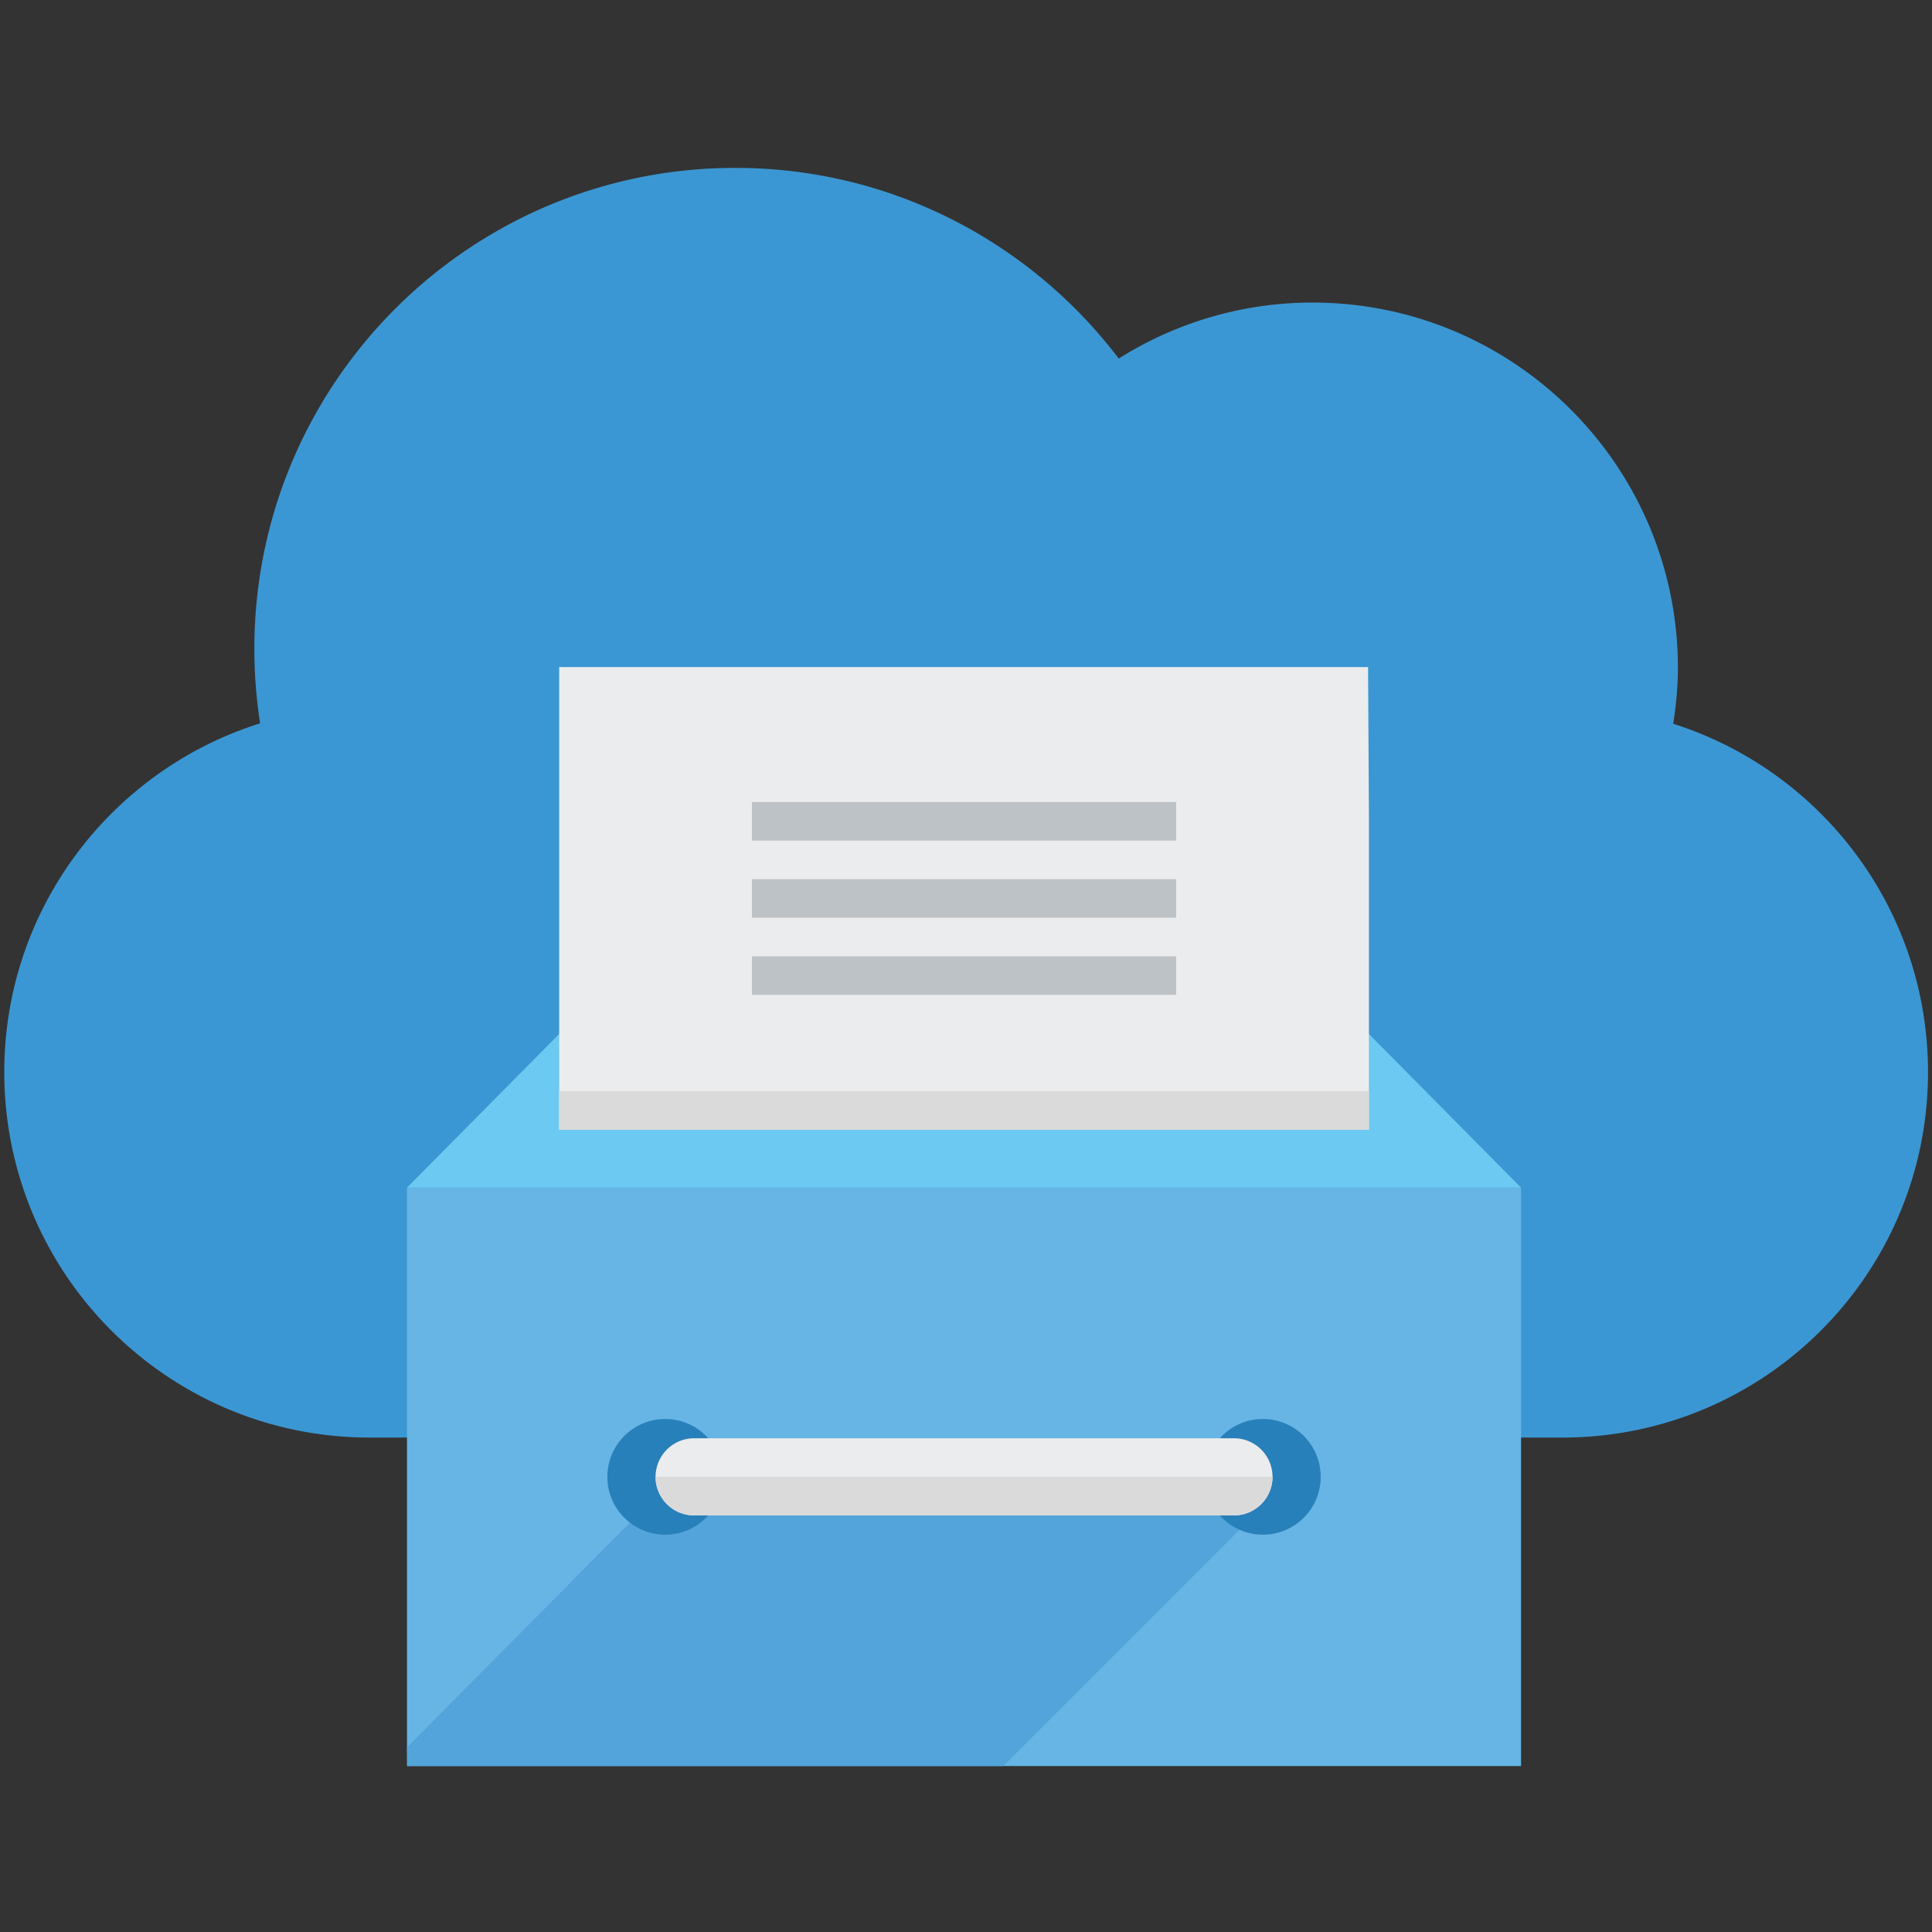
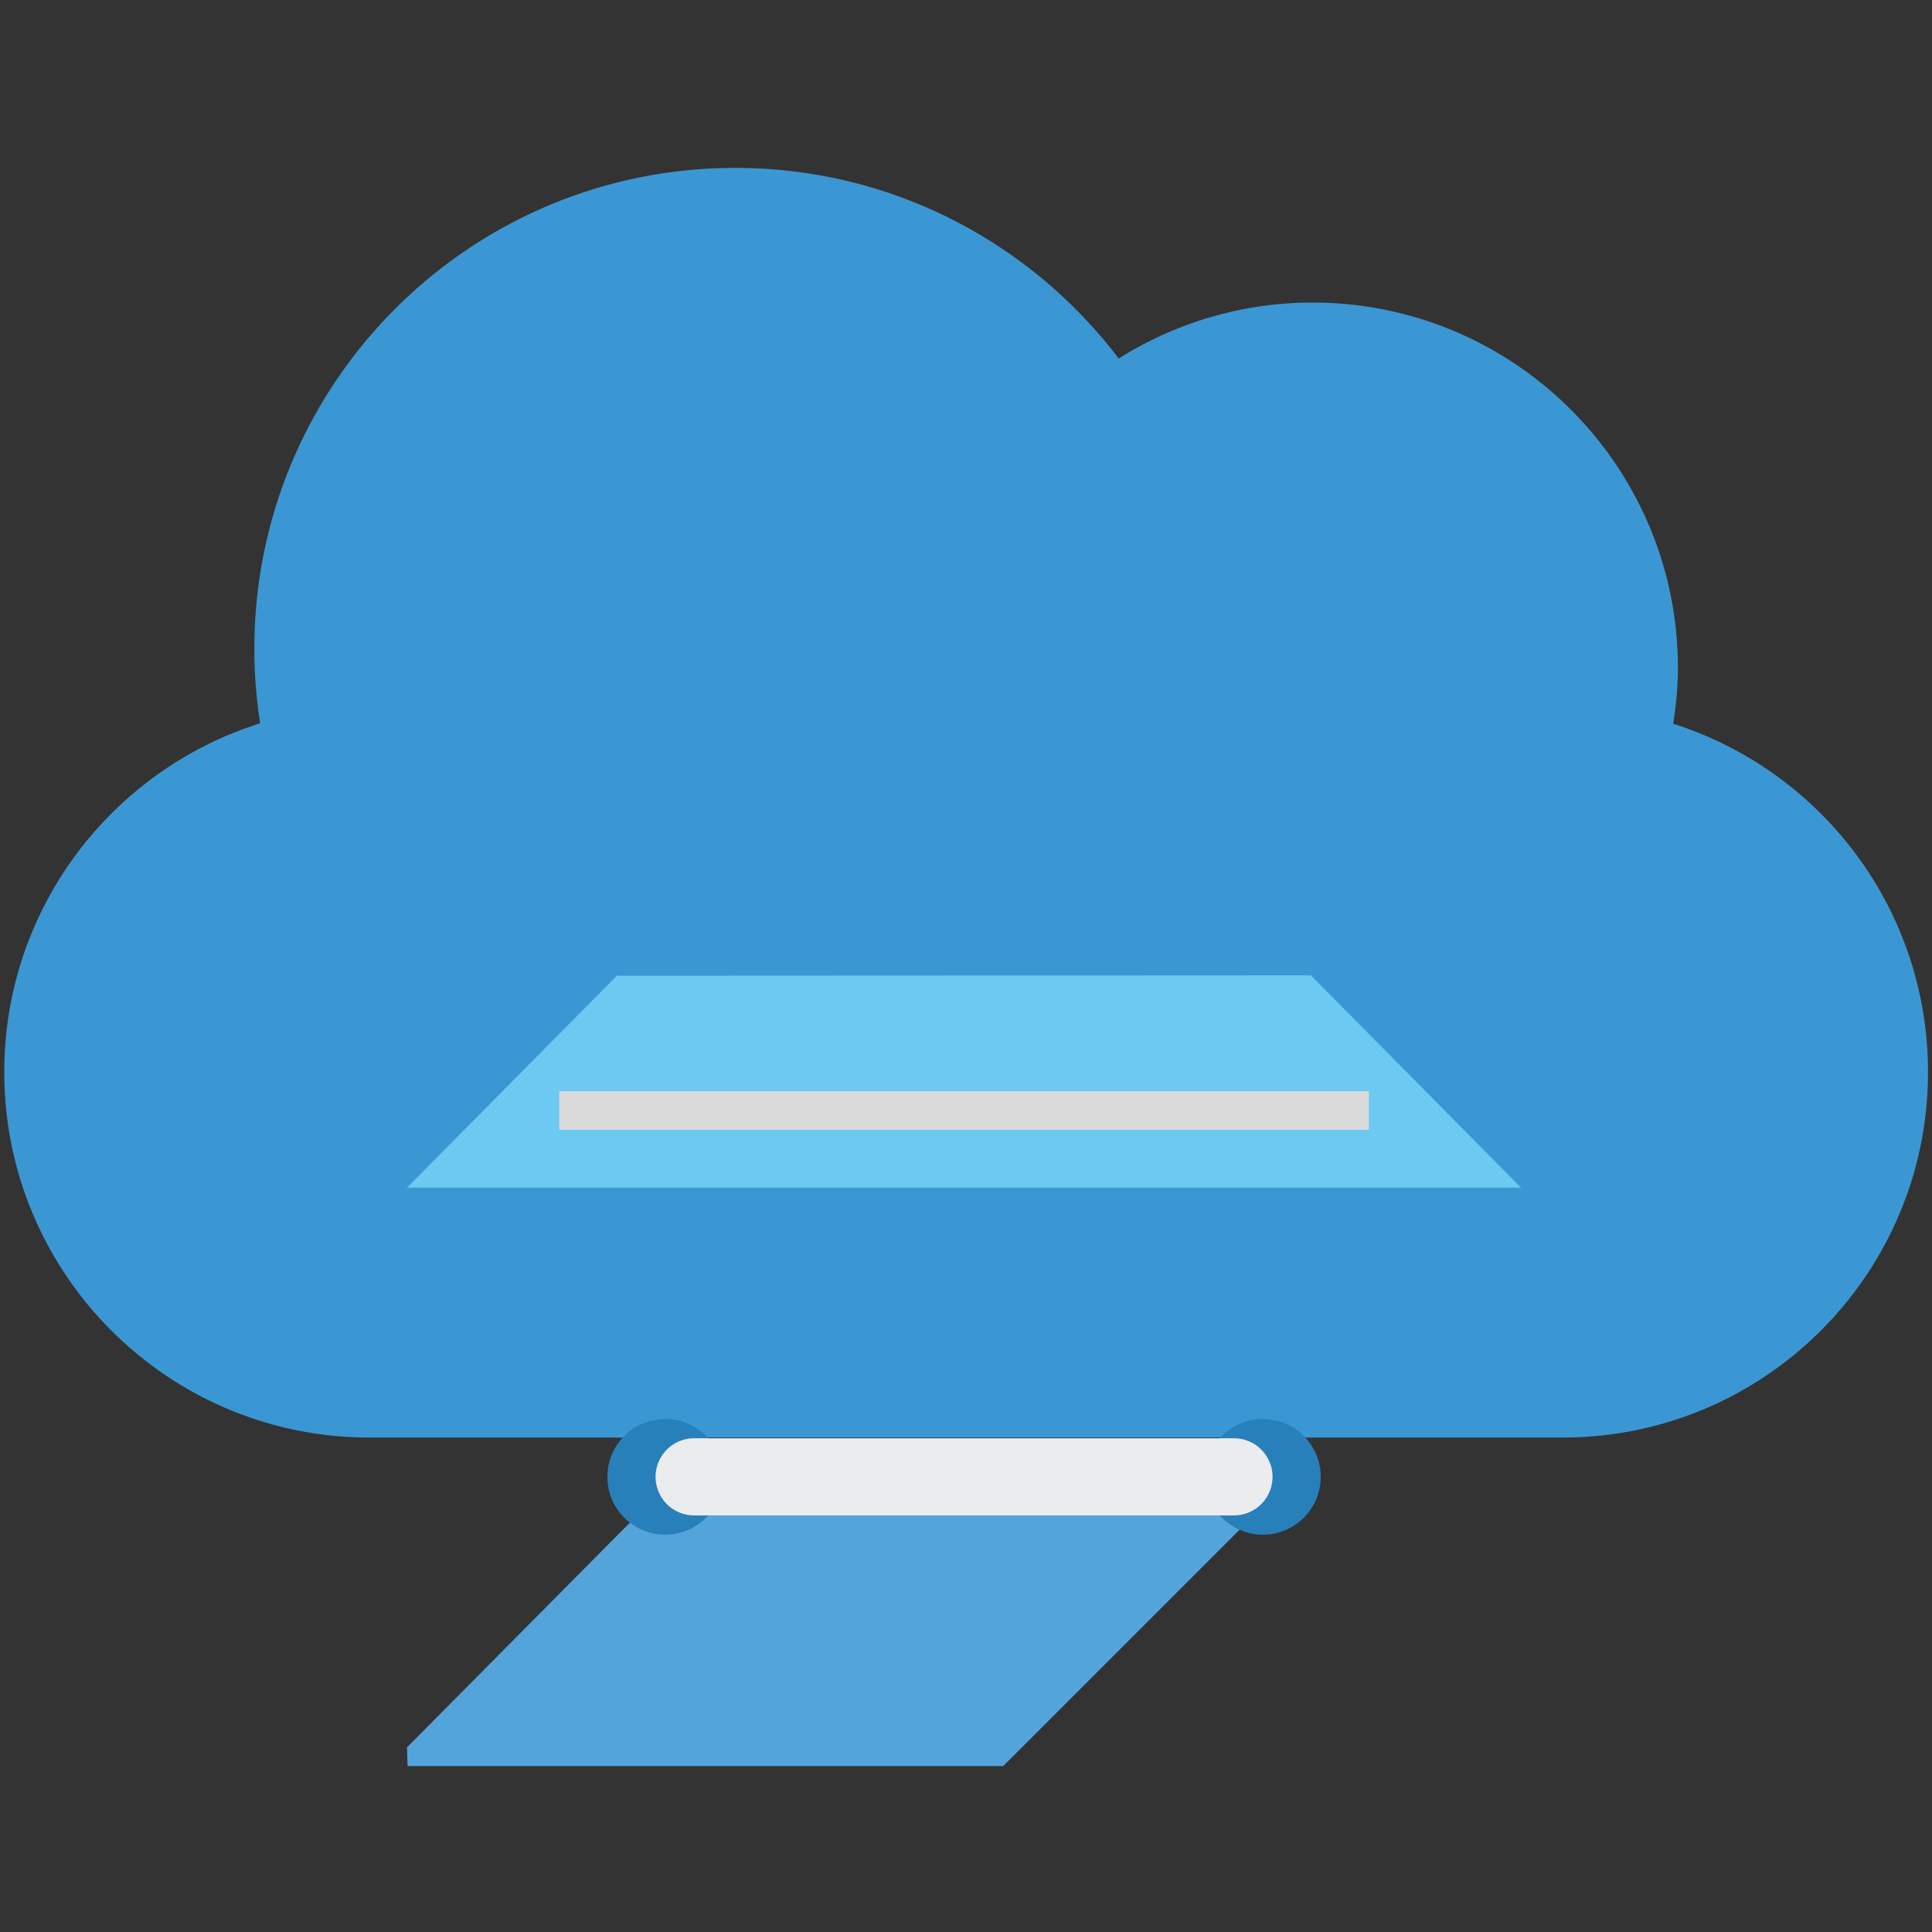
<svg xmlns="http://www.w3.org/2000/svg" width="800px" height="800px" viewBox="0 -8.6 100.208 100.208">
  <rect x="0" y="-8.6" width="100.208" height="100.208" fill="#333333" stroke="none" />
  <path fill="#3B97D3" d="M86.786 28.939c.145-.945.243-1.904.243-2.888 0-10.47-8.489-18.958-18.957-18.958a18.831 18.831 0 0 0-10.046 2.904C53.465 3.99 46.256.108 38.138.108c-13.777 0-24.945 11.168-24.945 24.945 0 1.314.104 2.604.299 3.864C5.801 31.334.222 38.518.222 47.006c0 10.471 8.488 18.957 18.953 18.957h61.863c10.475 0 18.963-8.486 18.963-18.957-.001-8.467-5.551-15.633-13.215-18.067z" />
-   <path fill="#66B5E4" d="M21.109 53h57.784v30H21.109V53z" />
  <path fill="#53A4DB" d="M34.035 69h32l-14 14H21.141l-.032-.968L34.035 69z" />
  <path fill="#6BC9F2" d="M67.993 41.99L78.893 53H21.109l10.887-10.992 35.997-.018z" />
-   <path fill="#EBECED" d="M29.003 26h41.955l.045 7.986V50h-42V26z" />
  <g fill="#2880BA">
    <circle cx="65.502" cy="68" r="3" />
    <circle cx="34.502" cy="68" r="3" />
  </g>
-   <path fill="#BDC2C7" d="M39.003 33v2h22v-2h-22zm0 6h22v-2h-22v2zm0 4h22v-2h-22v2z" />
  <path fill="#DADADB" d="M29.003 50v-2h42v2h-42z" />
  <path fill="#EBECED" d="M36.003 66h28a2 2 0 0 1 0 4h-28a2 2 0 0 1 0-4z" />
-   <path fill="#DADADB" d="M66.002 68h-32a2 2 0 0 0 2 2h28a2 2 0 0 0 2-2z" />
</svg>